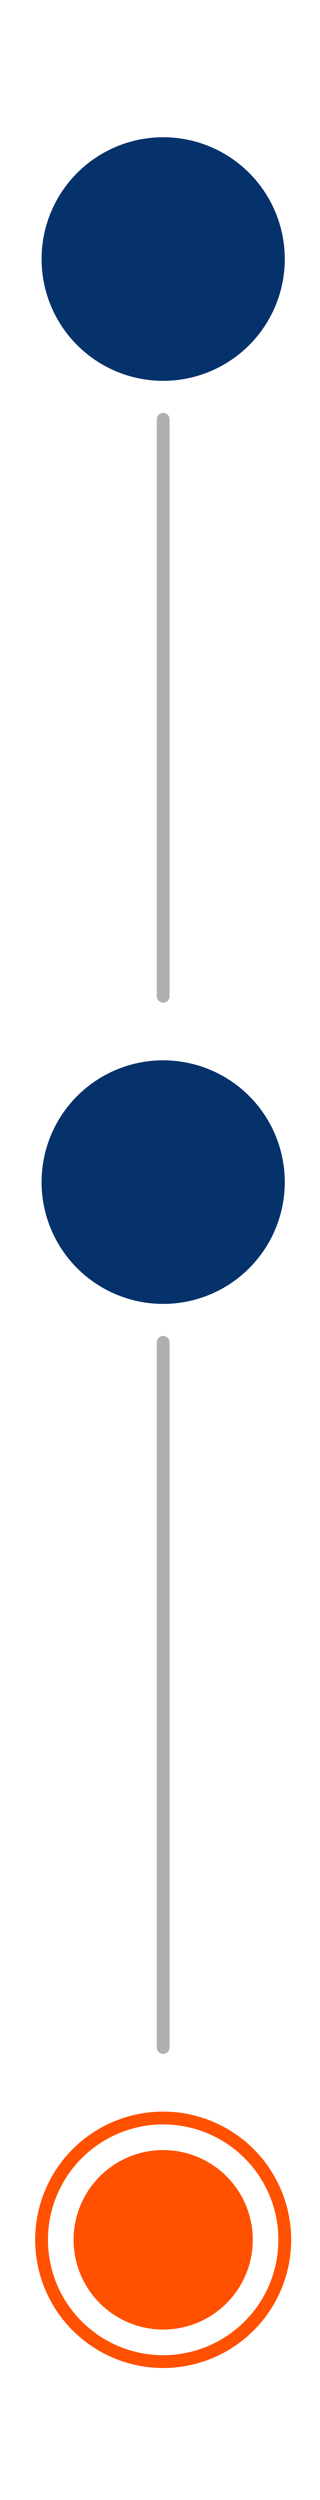
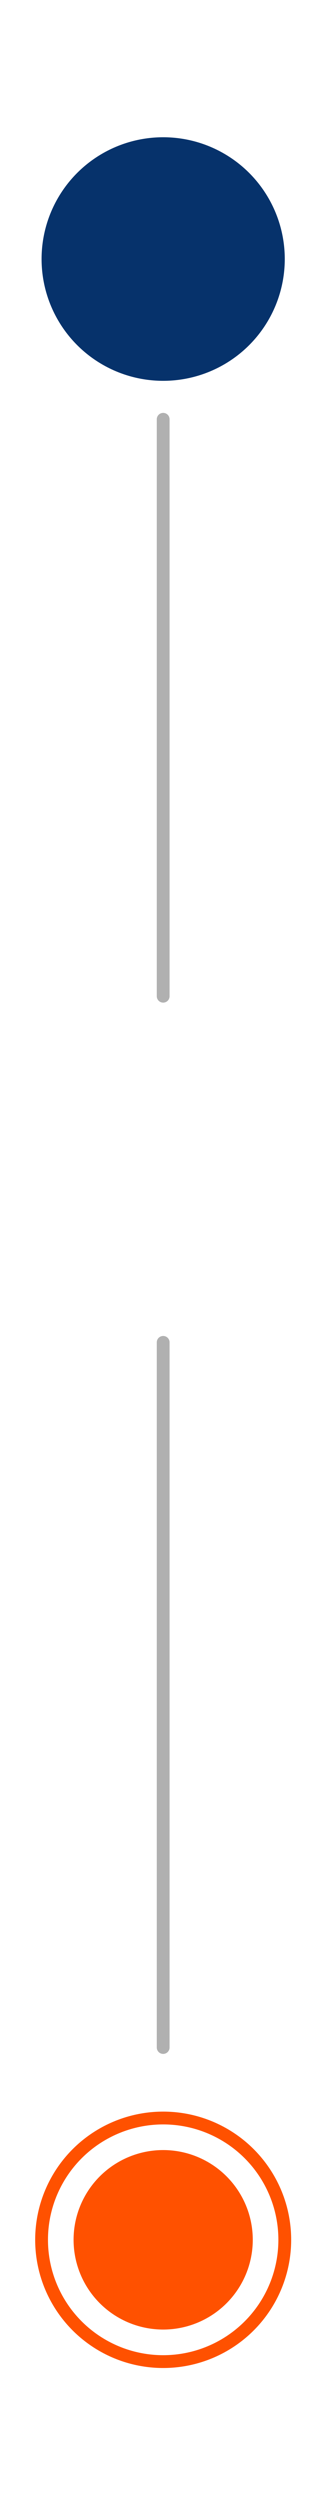
<svg xmlns="http://www.w3.org/2000/svg" width="25" height="195" viewBox="0 0 25 195" fill="none">
  <circle cx="12.748" cy="20.205" r="9.5" fill="#06326B" />
  <path d="M12.748 32.705L12.748 77.705" stroke="#B0B0B0" stroke-linecap="round" />
-   <circle cx="12.748" cy="92.205" r="9.5" fill="#06326B" />
  <path d="M12.748 104.705L12.748 159.705" stroke="#B0B0B0" stroke-linecap="round" />
  <circle cx="12.748" cy="174.705" r="9.5" stroke="#FF5100" />
  <circle cx="12.748" cy="174.705" r="7" fill="#FF5100" />
</svg>